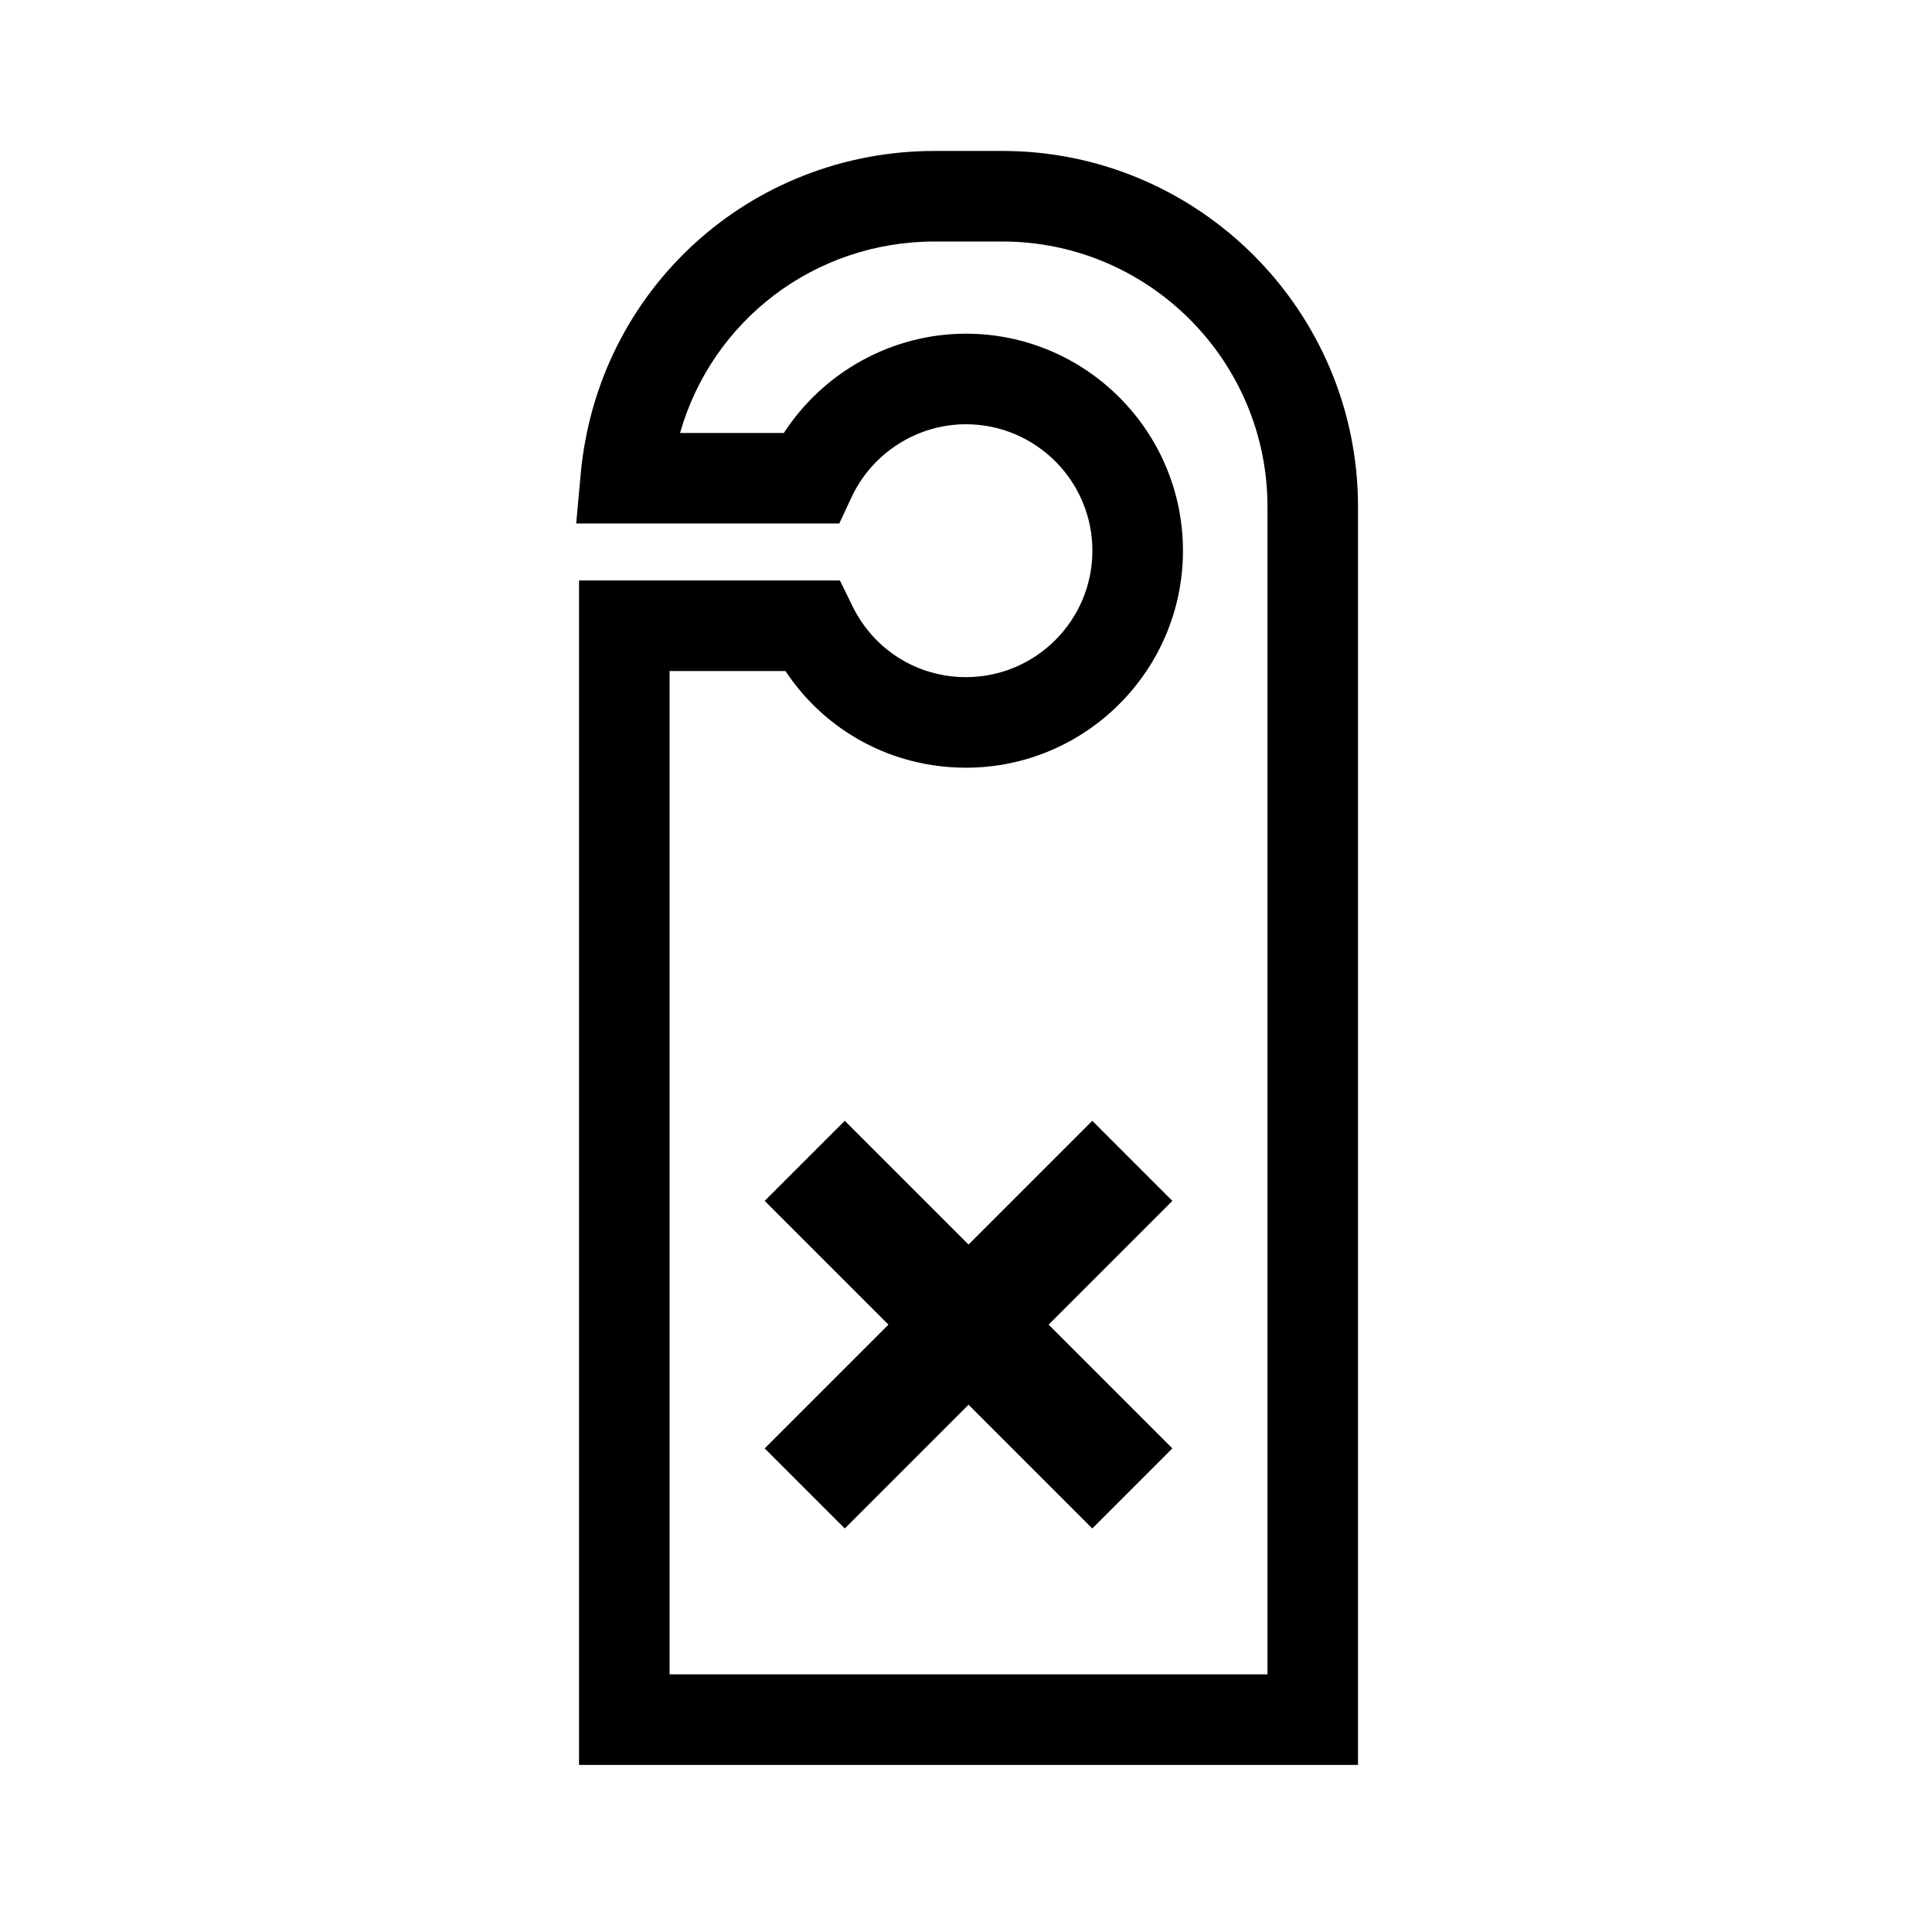
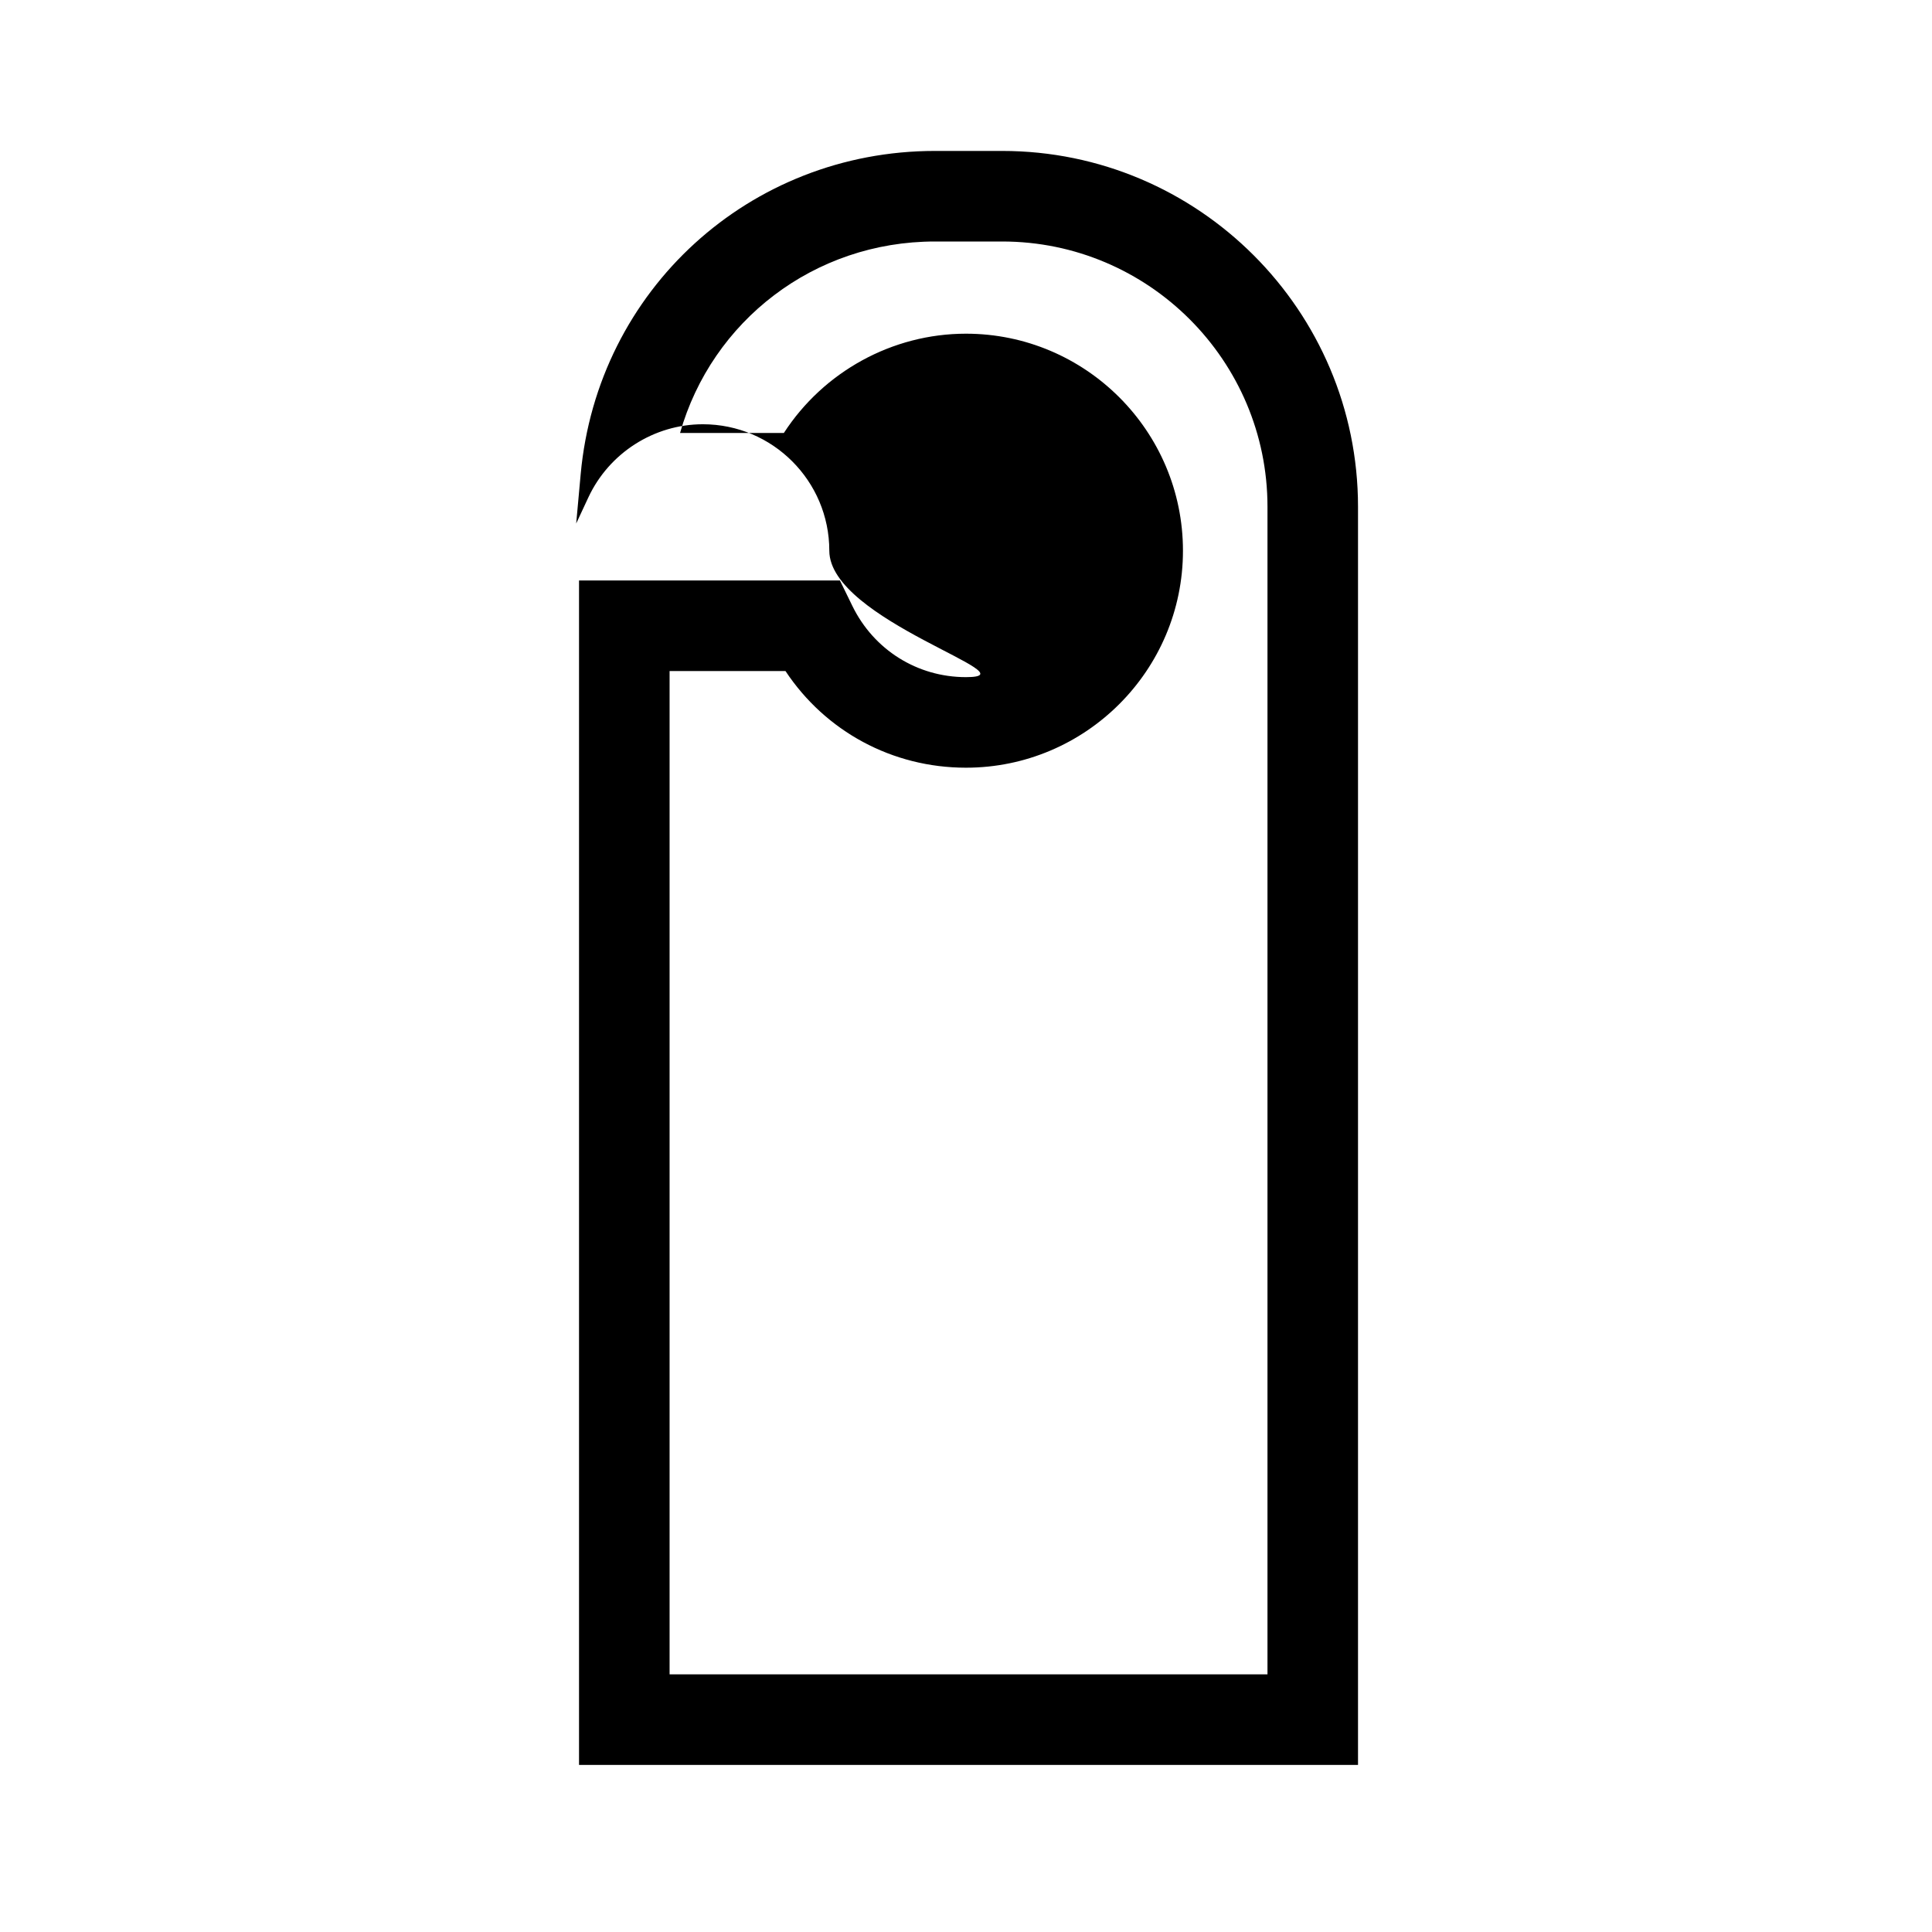
<svg xmlns="http://www.w3.org/2000/svg" version="1.1" id="Capa_1" x="0px" y="0px" width="64px" height="64px" viewBox="0 0 64 64" style="enable-background:new 0 0 64 64;" xml:space="preserve">
  <g>
-     <path d="M31.998,22.431c-1.611,0-3.053-0.904-3.763-2.36l-0.411-0.842h-8.643v39.236h25.805V16.788   C44.986,10.288,39.698,5,33.198,5H30.97c-6.132,0-11.177,4.602-11.734,10.706l-0.149,1.636h8.715l0.404-0.866   c0.687-1.472,2.175-2.422,3.792-2.422c2.31,0,4.189,1.879,4.189,4.189S34.308,22.431,31.998,22.431z M31.998,11.054   c-2.445,0-4.719,1.264-6.031,3.288h-3.439C23.583,10.632,26.966,8,30.97,8h2.229c4.846,0,8.788,3.942,8.788,8.788v38.677H22.181   V22.229h3.839c1.323,1.997,3.537,3.202,5.978,3.202c3.964,0,7.189-3.225,7.189-7.188S35.962,11.054,31.998,11.054z" />
-     <polygon points="36.183,37.128 32.084,41.227 27.984,37.128 25.331,39.781 29.431,43.88 25.331,47.98 27.984,50.633 32.084,46.533    36.183,50.633 38.836,47.98 34.737,43.88 38.836,39.781  " />
+     <path d="M31.998,22.431c-1.611,0-3.053-0.904-3.763-2.36l-0.411-0.842h-8.643v39.236h25.805V16.788   C44.986,10.288,39.698,5,33.198,5H30.97c-6.132,0-11.177,4.602-11.734,10.706l-0.149,1.636l0.404-0.866   c0.687-1.472,2.175-2.422,3.792-2.422c2.31,0,4.189,1.879,4.189,4.189S34.308,22.431,31.998,22.431z M31.998,11.054   c-2.445,0-4.719,1.264-6.031,3.288h-3.439C23.583,10.632,26.966,8,30.97,8h2.229c4.846,0,8.788,3.942,8.788,8.788v38.677H22.181   V22.229h3.839c1.323,1.997,3.537,3.202,5.978,3.202c3.964,0,7.189-3.225,7.189-7.188S35.962,11.054,31.998,11.054z" />
  </g>
</svg>